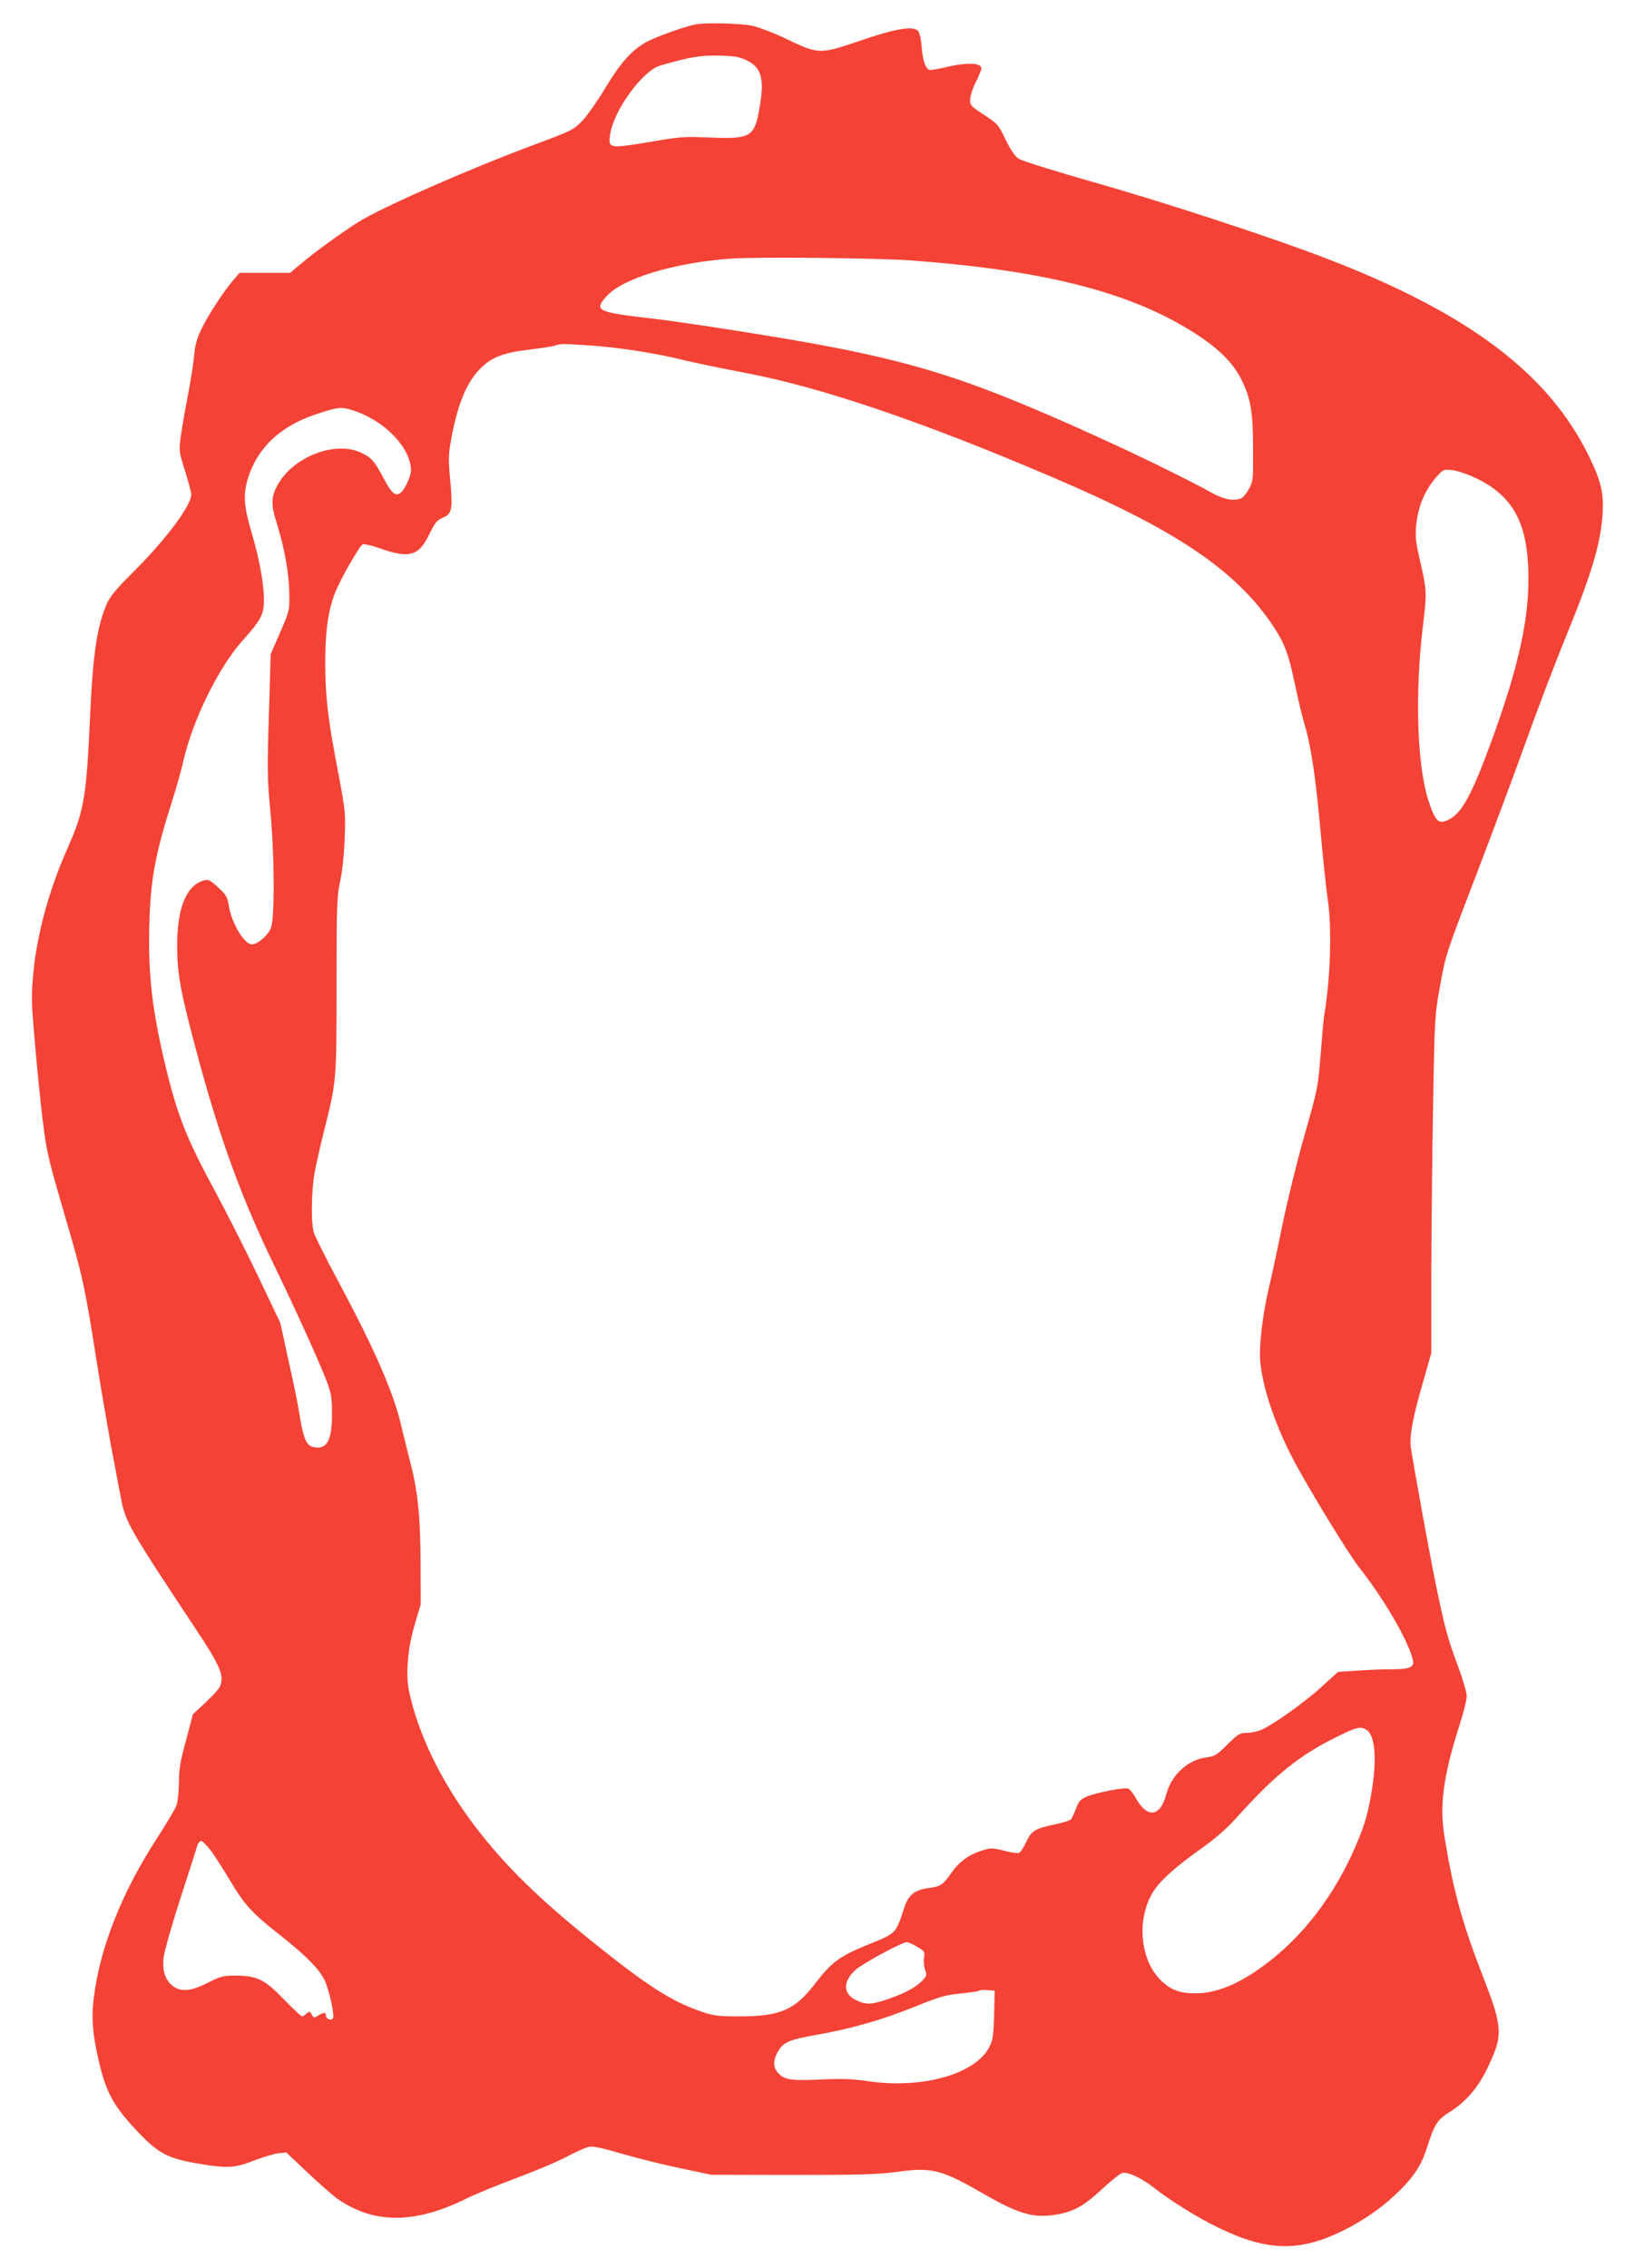
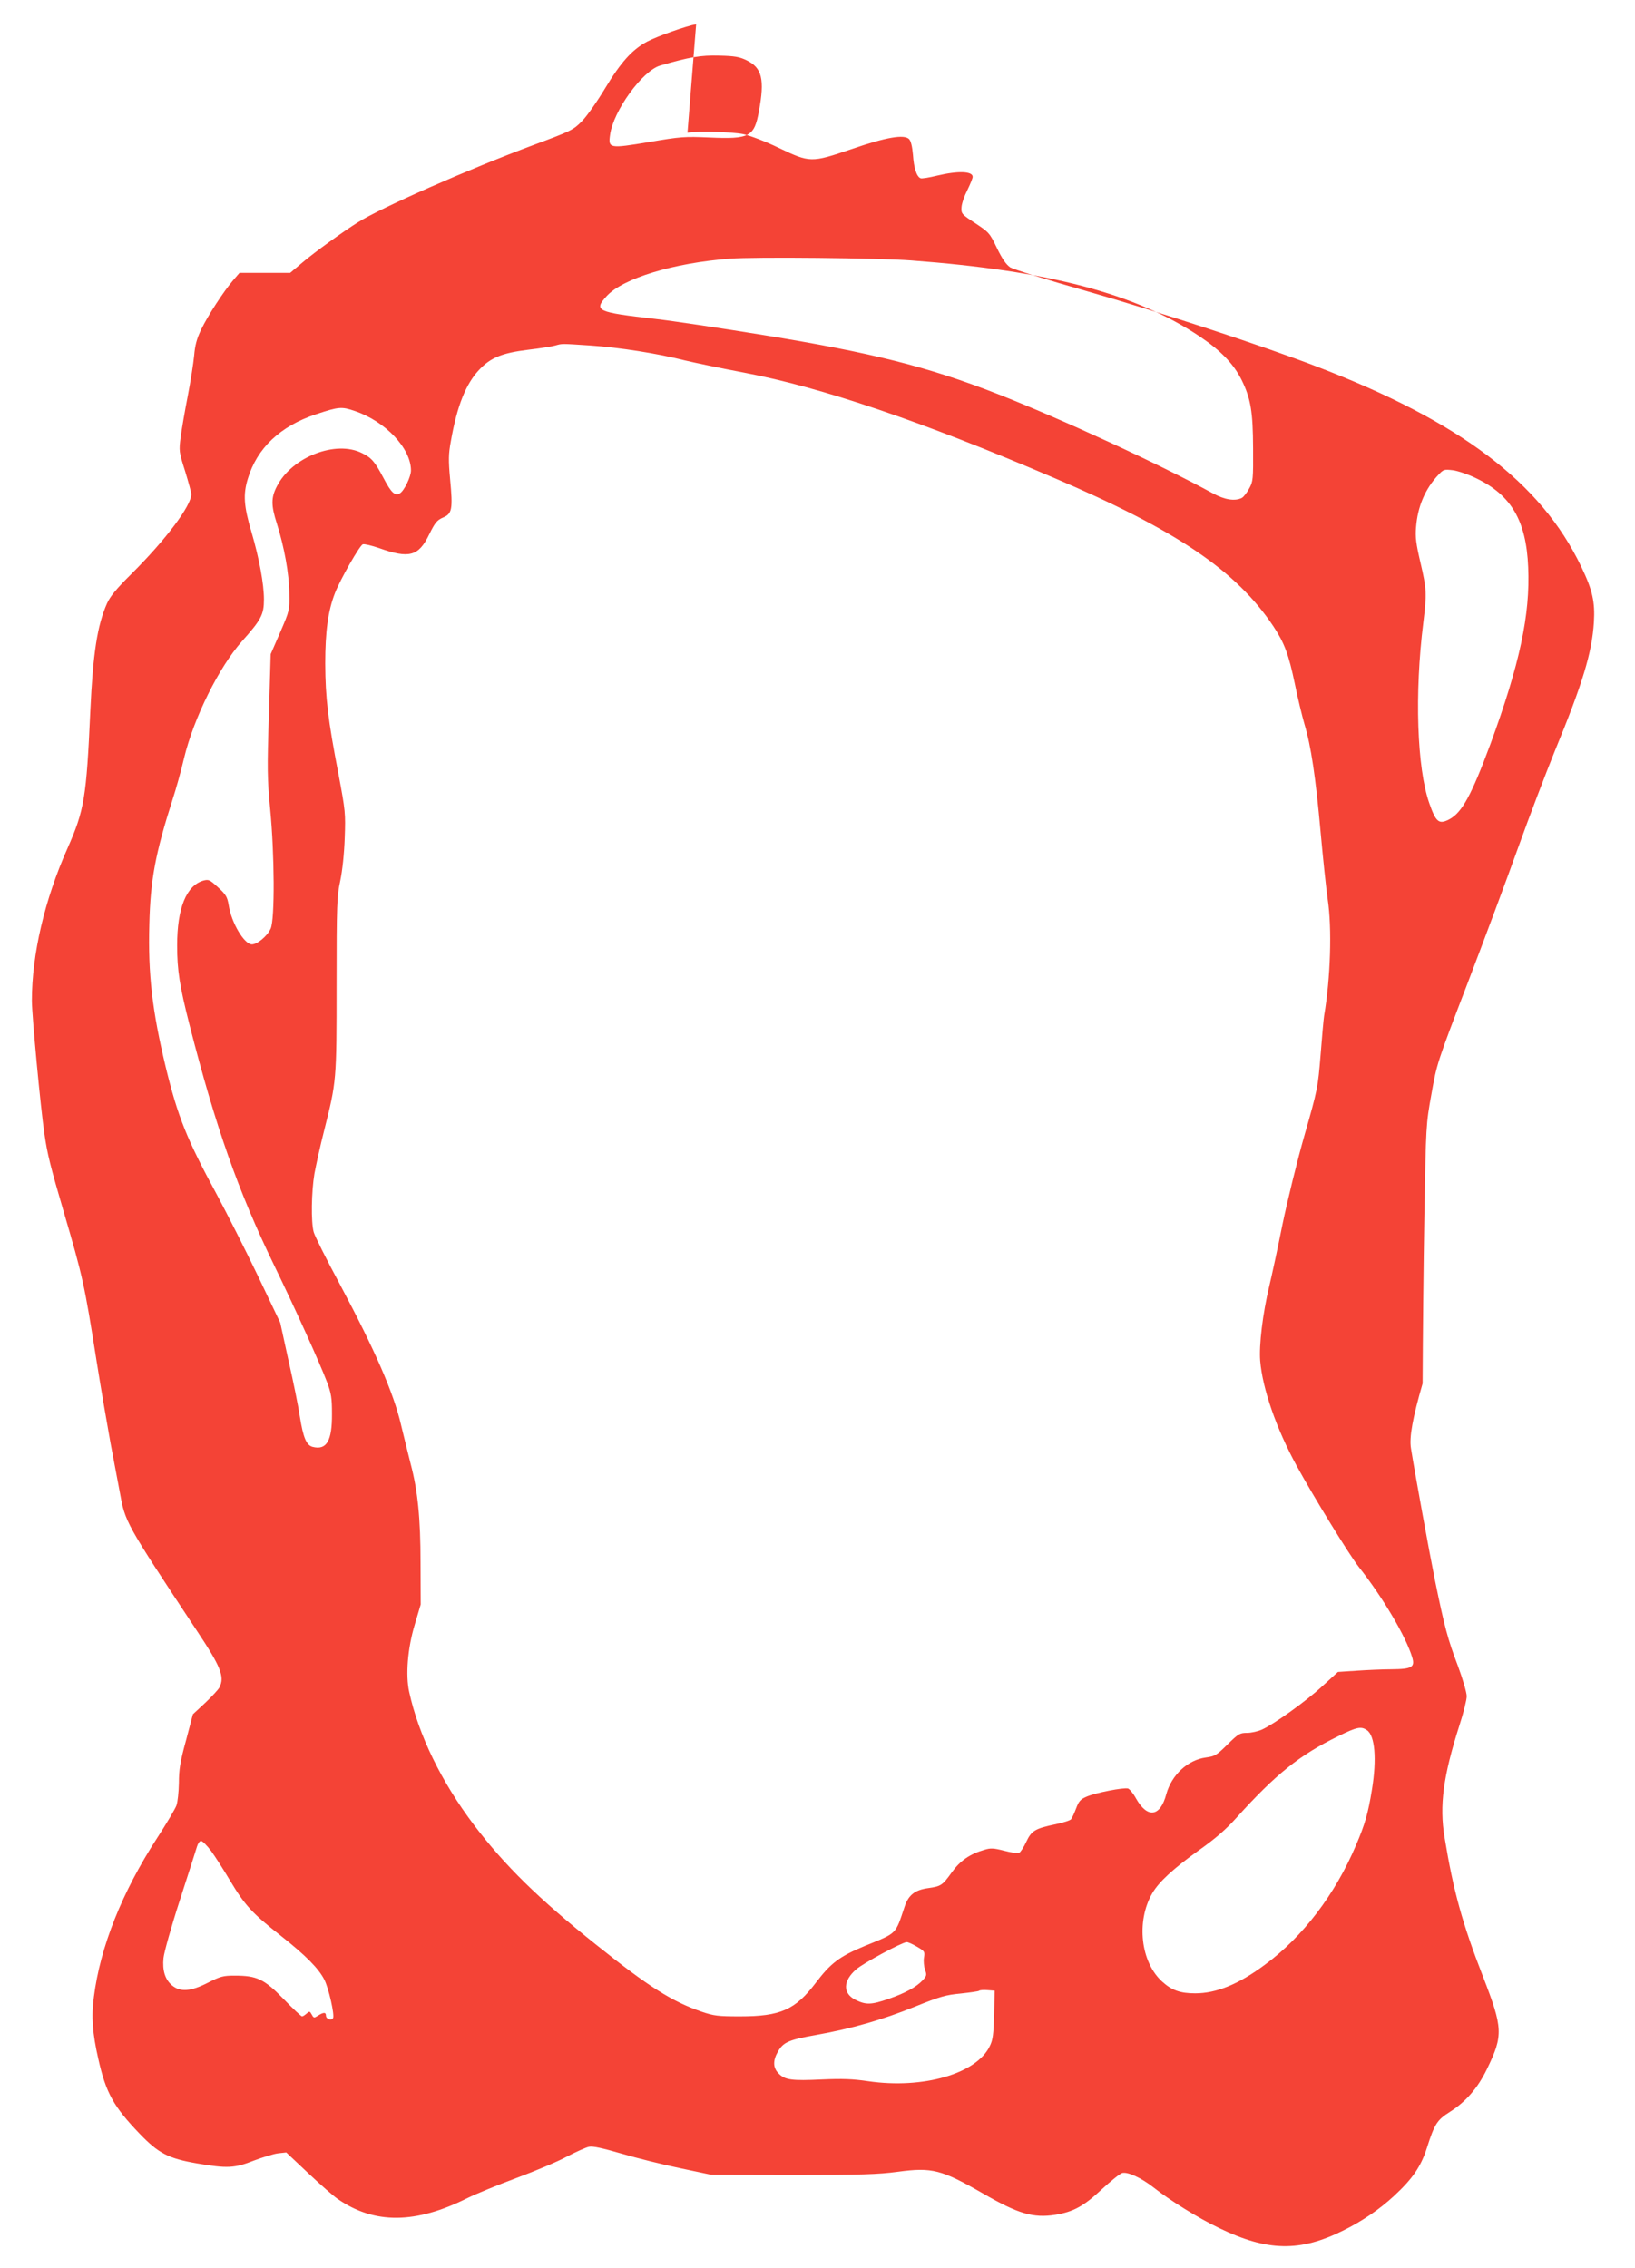
<svg xmlns="http://www.w3.org/2000/svg" version="1.0" width="923pt" height="1280pt" viewBox="0 0 923 1280" preserveAspectRatio="xMidYMid meet">
  <g transform="translate(0,1280) scale(0.1,-0.1)" fill="#f44336" stroke="none">
-     <path d="M3930 12663 c-53 -9 -218 -67 -275 -97 -85 -45 -149 -115 -240 -266 -44 -73 -102 -156 -130 -184 -48 -49 -59 -55 -275 -135 -365 -136 -857 -352 -990 -436 -83 -52 -241 -166 -312 -226 l-70 -59 -143 0 -143 0 -36 -42 c-54 -63 -143 -200 -180 -277 -25 -52 -35 -89 -40 -148 -4 -43 -20 -145 -36 -228 -16 -82 -34 -186 -40 -231 -10 -79 -10 -83 25 -193 19 -62 35 -121 35 -130 0 -65 -143 -256 -338 -450 -84 -83 -121 -128 -138 -167 -55 -124 -79 -283 -94 -604 -22 -493 -34 -563 -129 -778 -129 -290 -201 -597 -201 -860 0 -81 49 -605 71 -752 16 -113 34 -184 109 -440 108 -368 117 -409 185 -840 25 -157 61 -366 79 -465 19 -99 42 -223 52 -275 31 -172 29 -169 435 -783 136 -204 158 -260 128 -320 -6 -12 -42 -51 -80 -87 l-70 -65 -39 -148 c-33 -120 -40 -165 -40 -240 -1 -51 -7 -108 -14 -127 -7 -19 -56 -102 -110 -185 -197 -304 -320 -612 -356 -895 -15 -112 -8 -205 25 -350 43 -192 86 -269 234 -423 107 -111 162 -139 324 -167 170 -29 211 -27 320 16 51 19 112 38 137 41 l46 5 123 -116 c68 -64 143 -130 168 -147 207 -143 439 -141 733 6 47 23 171 74 276 113 105 39 234 93 285 121 52 27 108 52 124 55 21 5 78 -8 185 -39 85 -25 234 -62 330 -82 l175 -37 460 -1 c387 0 481 3 594 18 193 26 246 12 481 -123 199 -115 283 -139 407 -120 103 17 160 48 263 144 51 47 103 89 115 92 31 8 107 -27 175 -80 99 -78 256 -175 373 -231 273 -132 456 -135 701 -13 107 53 204 119 286 195 105 97 152 167 185 270 43 135 57 158 130 204 90 57 158 135 210 243 92 190 90 229 -24 523 -116 298 -167 484 -216 783 -30 179 -8 345 84 633 23 70 41 144 41 164 0 20 -22 96 -49 169 -58 153 -76 220 -130 484 -33 164 -112 597 -136 747 -10 61 10 172 66 365 l49 171 0 441 c1 242 5 671 10 951 9 505 9 512 40 683 30 170 32 177 204 625 95 248 224 594 286 767 62 173 155 416 205 540 158 383 211 557 222 730 7 116 -8 182 -72 315 -227 474 -683 818 -1492 1128 -307 118 -899 312 -1303 427 -219 62 -410 122 -428 133 -23 16 -45 47 -75 109 -41 85 -45 89 -122 140 -78 51 -80 54 -78 90 1 21 16 64 33 97 16 33 30 67 30 75 0 32 -82 35 -200 7 -45 -11 -87 -18 -94 -15 -22 9 -38 56 -43 132 -4 47 -12 79 -22 89 -28 28 -129 11 -326 -57 -227 -77 -233 -77 -411 8 -74 36 -159 68 -199 77 -65 13 -253 18 -315 8z m284 -203 c88 -42 104 -108 70 -289 -26 -143 -53 -157 -278 -147 -141 6 -163 5 -343 -26 -223 -37 -230 -36 -219 41 18 135 183 362 283 391 165 48 230 59 334 56 86 -2 114 -7 153 -26z m931 -1130 c777 -58 1264 -186 1628 -429 120 -81 191 -155 236 -245 52 -106 64 -179 65 -386 1 -174 0 -188 -22 -227 -12 -23 -31 -47 -41 -53 -39 -20 -97 -11 -163 25 -298 163 -857 421 -1218 562 -391 153 -710 233 -1320 332 -239 39 -514 80 -610 91 -333 38 -350 46 -275 129 91 100 377 187 695 211 136 11 844 4 1025 -10z m-1812 -480 c163 -11 380 -45 533 -84 54 -13 207 -45 339 -70 432 -82 999 -274 1745 -593 693 -296 1028 -523 1238 -837 63 -95 87 -159 122 -327 16 -79 41 -181 54 -226 37 -123 63 -296 91 -608 14 -154 32 -325 40 -379 25 -164 16 -447 -20 -658 -3 -18 -12 -118 -20 -222 -15 -184 -17 -195 -90 -450 -41 -143 -97 -371 -125 -506 -27 -135 -61 -292 -75 -350 -37 -155 -58 -332 -51 -420 13 -157 91 -383 206 -593 97 -177 296 -501 351 -571 136 -172 266 -393 301 -509 17 -56 -1 -67 -116 -68 -50 0 -139 -4 -197 -8 l-106 -7 -90 -82 c-91 -84 -267 -210 -338 -243 -22 -10 -60 -19 -85 -19 -41 0 -49 -5 -111 -66 -61 -60 -70 -66 -122 -73 -102 -14 -193 -98 -223 -207 -34 -129 -107 -138 -171 -24 -15 28 -36 53 -45 56 -24 7 -184 -24 -234 -46 -35 -15 -44 -26 -59 -66 -10 -27 -23 -54 -28 -61 -5 -7 -43 -19 -85 -28 -120 -25 -139 -37 -169 -101 -14 -30 -32 -58 -40 -61 -9 -4 -47 2 -85 12 -59 15 -76 16 -111 5 -83 -24 -137 -62 -184 -127 -52 -73 -61 -79 -132 -89 -75 -10 -112 -38 -134 -104 -54 -161 -40 -147 -226 -223 -142 -59 -191 -96 -276 -208 -116 -152 -199 -189 -427 -189 -125 0 -148 3 -216 26 -169 58 -300 141 -596 378 -326 260 -518 449 -690 676 -184 243 -313 508 -366 751 -21 94 -9 246 31 379 l34 115 -1 235 c0 252 -16 407 -55 555 -11 44 -36 144 -55 223 -42 181 -149 426 -345 793 -76 141 -142 273 -148 295 -16 57 -13 227 4 330 9 48 33 158 55 244 70 278 70 279 70 824 0 456 2 498 21 586 12 58 22 152 25 240 5 139 4 153 -35 360 -60 311 -74 431 -75 625 0 181 16 298 55 398 30 77 139 268 157 275 9 3 50 -7 91 -21 171 -61 224 -47 284 77 33 67 44 80 78 95 51 21 56 47 40 216 -10 109 -9 143 4 214 35 201 86 327 162 406 64 67 128 93 275 111 68 8 137 19 153 24 40 11 30 11 198 0z m-1329 -370 c173 -59 316 -211 316 -335 0 -36 -38 -114 -62 -129 -28 -17 -49 2 -93 86 -48 91 -67 114 -120 140 -148 76 -398 -21 -482 -187 -33 -63 -33 -108 0 -210 42 -134 69 -282 70 -390 2 -100 2 -100 -51 -223 l-54 -124 -10 -341 c-10 -308 -9 -361 7 -532 25 -255 27 -624 3 -676 -18 -41 -75 -89 -106 -89 -43 0 -116 122 -131 222 -8 46 -15 59 -60 100 -47 43 -53 46 -83 38 -96 -28 -148 -155 -148 -366 0 -141 14 -228 70 -449 148 -578 274 -936 477 -1355 121 -249 258 -552 299 -660 24 -64 28 -90 28 -180 1 -152 -30 -206 -109 -186 -35 9 -53 51 -72 169 -8 56 -37 199 -64 317 l-47 215 -125 262 c-69 144 -175 353 -235 465 -167 308 -218 434 -287 718 -75 313 -100 521 -92 803 6 251 34 401 132 707 19 58 48 162 64 231 54 225 197 514 328 661 108 121 123 150 123 235 0 86 -26 229 -70 379 -44 148 -48 214 -21 302 52 173 183 297 385 364 130 43 144 44 220 18z m6331 -380 c197 -95 281 -239 292 -500 12 -270 -48 -549 -213 -999 -108 -291 -161 -388 -234 -426 -57 -29 -74 -15 -111 91 -70 198 -84 622 -34 1020 20 164 19 188 -16 338 -25 107 -30 144 -25 201 9 116 51 215 125 294 30 32 33 33 84 27 28 -4 88 -24 132 -46z m-618 -7065 c45 -31 56 -162 28 -335 -22 -136 -40 -197 -90 -314 -118 -278 -301 -518 -515 -675 -148 -110 -273 -161 -393 -161 -84 0 -132 17 -186 66 -122 110 -148 341 -56 499 37 64 120 140 261 241 95 67 155 119 215 186 222 246 356 353 573 459 107 53 130 57 163 34z m-6524 -683 c23 -32 71 -107 106 -166 82 -137 123 -183 285 -310 142 -112 215 -186 247 -249 25 -49 59 -201 49 -217 -10 -17 -40 -5 -40 15 0 19 -14 19 -45 -1 -22 -14 -24 -14 -35 6 -11 20 -13 20 -29 6 -10 -9 -21 -16 -26 -16 -5 0 -52 44 -104 98 -110 113 -151 132 -276 132 -64 0 -81 -4 -151 -40 -98 -50 -156 -54 -203 -15 -39 33 -55 84 -48 154 3 31 44 178 92 326 48 149 92 285 97 303 5 17 15 32 23 32 8 0 34 -26 58 -58z m3984 -539 c43 -25 45 -28 39 -62 -3 -20 0 -50 6 -68 11 -29 9 -35 -13 -59 -35 -38 -99 -73 -192 -105 -98 -34 -128 -35 -187 -6 -73 36 -72 107 3 172 41 36 259 153 285 154 7 1 34 -11 59 -26z m435 -383 c-3 -110 -7 -143 -24 -177 -74 -157 -377 -244 -686 -199 -88 13 -146 15 -261 10 -172 -8 -209 -3 -245 33 -32 32 -34 72 -5 123 30 54 62 68 216 95 202 36 372 85 556 159 144 58 175 67 261 75 54 6 101 12 104 16 4 3 24 5 47 3 l40 -3 -3 -135z" />
+     <path d="M3930 12663 c-53 -9 -218 -67 -275 -97 -85 -45 -149 -115 -240 -266 -44 -73 -102 -156 -130 -184 -48 -49 -59 -55 -275 -135 -365 -136 -857 -352 -990 -436 -83 -52 -241 -166 -312 -226 l-70 -59 -143 0 -143 0 -36 -42 c-54 -63 -143 -200 -180 -277 -25 -52 -35 -89 -40 -148 -4 -43 -20 -145 -36 -228 -16 -82 -34 -186 -40 -231 -10 -79 -10 -83 25 -193 19 -62 35 -121 35 -130 0 -65 -143 -256 -338 -450 -84 -83 -121 -128 -138 -167 -55 -124 -79 -283 -94 -604 -22 -493 -34 -563 -129 -778 -129 -290 -201 -597 -201 -860 0 -81 49 -605 71 -752 16 -113 34 -184 109 -440 108 -368 117 -409 185 -840 25 -157 61 -366 79 -465 19 -99 42 -223 52 -275 31 -172 29 -169 435 -783 136 -204 158 -260 128 -320 -6 -12 -42 -51 -80 -87 l-70 -65 -39 -148 c-33 -120 -40 -165 -40 -240 -1 -51 -7 -108 -14 -127 -7 -19 -56 -102 -110 -185 -197 -304 -320 -612 -356 -895 -15 -112 -8 -205 25 -350 43 -192 86 -269 234 -423 107 -111 162 -139 324 -167 170 -29 211 -27 320 16 51 19 112 38 137 41 l46 5 123 -116 c68 -64 143 -130 168 -147 207 -143 439 -141 733 6 47 23 171 74 276 113 105 39 234 93 285 121 52 27 108 52 124 55 21 5 78 -8 185 -39 85 -25 234 -62 330 -82 l175 -37 460 -1 c387 0 481 3 594 18 193 26 246 12 481 -123 199 -115 283 -139 407 -120 103 17 160 48 263 144 51 47 103 89 115 92 31 8 107 -27 175 -80 99 -78 256 -175 373 -231 273 -132 456 -135 701 -13 107 53 204 119 286 195 105 97 152 167 185 270 43 135 57 158 130 204 90 57 158 135 210 243 92 190 90 229 -24 523 -116 298 -167 484 -216 783 -30 179 -8 345 84 633 23 70 41 144 41 164 0 20 -22 96 -49 169 -58 153 -76 220 -130 484 -33 164 -112 597 -136 747 -10 61 10 172 66 365 c1 242 5 671 10 951 9 505 9 512 40 683 30 170 32 177 204 625 95 248 224 594 286 767 62 173 155 416 205 540 158 383 211 557 222 730 7 116 -8 182 -72 315 -227 474 -683 818 -1492 1128 -307 118 -899 312 -1303 427 -219 62 -410 122 -428 133 -23 16 -45 47 -75 109 -41 85 -45 89 -122 140 -78 51 -80 54 -78 90 1 21 16 64 33 97 16 33 30 67 30 75 0 32 -82 35 -200 7 -45 -11 -87 -18 -94 -15 -22 9 -38 56 -43 132 -4 47 -12 79 -22 89 -28 28 -129 11 -326 -57 -227 -77 -233 -77 -411 8 -74 36 -159 68 -199 77 -65 13 -253 18 -315 8z m284 -203 c88 -42 104 -108 70 -289 -26 -143 -53 -157 -278 -147 -141 6 -163 5 -343 -26 -223 -37 -230 -36 -219 41 18 135 183 362 283 391 165 48 230 59 334 56 86 -2 114 -7 153 -26z m931 -1130 c777 -58 1264 -186 1628 -429 120 -81 191 -155 236 -245 52 -106 64 -179 65 -386 1 -174 0 -188 -22 -227 -12 -23 -31 -47 -41 -53 -39 -20 -97 -11 -163 25 -298 163 -857 421 -1218 562 -391 153 -710 233 -1320 332 -239 39 -514 80 -610 91 -333 38 -350 46 -275 129 91 100 377 187 695 211 136 11 844 4 1025 -10z m-1812 -480 c163 -11 380 -45 533 -84 54 -13 207 -45 339 -70 432 -82 999 -274 1745 -593 693 -296 1028 -523 1238 -837 63 -95 87 -159 122 -327 16 -79 41 -181 54 -226 37 -123 63 -296 91 -608 14 -154 32 -325 40 -379 25 -164 16 -447 -20 -658 -3 -18 -12 -118 -20 -222 -15 -184 -17 -195 -90 -450 -41 -143 -97 -371 -125 -506 -27 -135 -61 -292 -75 -350 -37 -155 -58 -332 -51 -420 13 -157 91 -383 206 -593 97 -177 296 -501 351 -571 136 -172 266 -393 301 -509 17 -56 -1 -67 -116 -68 -50 0 -139 -4 -197 -8 l-106 -7 -90 -82 c-91 -84 -267 -210 -338 -243 -22 -10 -60 -19 -85 -19 -41 0 -49 -5 -111 -66 -61 -60 -70 -66 -122 -73 -102 -14 -193 -98 -223 -207 -34 -129 -107 -138 -171 -24 -15 28 -36 53 -45 56 -24 7 -184 -24 -234 -46 -35 -15 -44 -26 -59 -66 -10 -27 -23 -54 -28 -61 -5 -7 -43 -19 -85 -28 -120 -25 -139 -37 -169 -101 -14 -30 -32 -58 -40 -61 -9 -4 -47 2 -85 12 -59 15 -76 16 -111 5 -83 -24 -137 -62 -184 -127 -52 -73 -61 -79 -132 -89 -75 -10 -112 -38 -134 -104 -54 -161 -40 -147 -226 -223 -142 -59 -191 -96 -276 -208 -116 -152 -199 -189 -427 -189 -125 0 -148 3 -216 26 -169 58 -300 141 -596 378 -326 260 -518 449 -690 676 -184 243 -313 508 -366 751 -21 94 -9 246 31 379 l34 115 -1 235 c0 252 -16 407 -55 555 -11 44 -36 144 -55 223 -42 181 -149 426 -345 793 -76 141 -142 273 -148 295 -16 57 -13 227 4 330 9 48 33 158 55 244 70 278 70 279 70 824 0 456 2 498 21 586 12 58 22 152 25 240 5 139 4 153 -35 360 -60 311 -74 431 -75 625 0 181 16 298 55 398 30 77 139 268 157 275 9 3 50 -7 91 -21 171 -61 224 -47 284 77 33 67 44 80 78 95 51 21 56 47 40 216 -10 109 -9 143 4 214 35 201 86 327 162 406 64 67 128 93 275 111 68 8 137 19 153 24 40 11 30 11 198 0z m-1329 -370 c173 -59 316 -211 316 -335 0 -36 -38 -114 -62 -129 -28 -17 -49 2 -93 86 -48 91 -67 114 -120 140 -148 76 -398 -21 -482 -187 -33 -63 -33 -108 0 -210 42 -134 69 -282 70 -390 2 -100 2 -100 -51 -223 l-54 -124 -10 -341 c-10 -308 -9 -361 7 -532 25 -255 27 -624 3 -676 -18 -41 -75 -89 -106 -89 -43 0 -116 122 -131 222 -8 46 -15 59 -60 100 -47 43 -53 46 -83 38 -96 -28 -148 -155 -148 -366 0 -141 14 -228 70 -449 148 -578 274 -936 477 -1355 121 -249 258 -552 299 -660 24 -64 28 -90 28 -180 1 -152 -30 -206 -109 -186 -35 9 -53 51 -72 169 -8 56 -37 199 -64 317 l-47 215 -125 262 c-69 144 -175 353 -235 465 -167 308 -218 434 -287 718 -75 313 -100 521 -92 803 6 251 34 401 132 707 19 58 48 162 64 231 54 225 197 514 328 661 108 121 123 150 123 235 0 86 -26 229 -70 379 -44 148 -48 214 -21 302 52 173 183 297 385 364 130 43 144 44 220 18z m6331 -380 c197 -95 281 -239 292 -500 12 -270 -48 -549 -213 -999 -108 -291 -161 -388 -234 -426 -57 -29 -74 -15 -111 91 -70 198 -84 622 -34 1020 20 164 19 188 -16 338 -25 107 -30 144 -25 201 9 116 51 215 125 294 30 32 33 33 84 27 28 -4 88 -24 132 -46z m-618 -7065 c45 -31 56 -162 28 -335 -22 -136 -40 -197 -90 -314 -118 -278 -301 -518 -515 -675 -148 -110 -273 -161 -393 -161 -84 0 -132 17 -186 66 -122 110 -148 341 -56 499 37 64 120 140 261 241 95 67 155 119 215 186 222 246 356 353 573 459 107 53 130 57 163 34z m-6524 -683 c23 -32 71 -107 106 -166 82 -137 123 -183 285 -310 142 -112 215 -186 247 -249 25 -49 59 -201 49 -217 -10 -17 -40 -5 -40 15 0 19 -14 19 -45 -1 -22 -14 -24 -14 -35 6 -11 20 -13 20 -29 6 -10 -9 -21 -16 -26 -16 -5 0 -52 44 -104 98 -110 113 -151 132 -276 132 -64 0 -81 -4 -151 -40 -98 -50 -156 -54 -203 -15 -39 33 -55 84 -48 154 3 31 44 178 92 326 48 149 92 285 97 303 5 17 15 32 23 32 8 0 34 -26 58 -58z m3984 -539 c43 -25 45 -28 39 -62 -3 -20 0 -50 6 -68 11 -29 9 -35 -13 -59 -35 -38 -99 -73 -192 -105 -98 -34 -128 -35 -187 -6 -73 36 -72 107 3 172 41 36 259 153 285 154 7 1 34 -11 59 -26z m435 -383 c-3 -110 -7 -143 -24 -177 -74 -157 -377 -244 -686 -199 -88 13 -146 15 -261 10 -172 -8 -209 -3 -245 33 -32 32 -34 72 -5 123 30 54 62 68 216 95 202 36 372 85 556 159 144 58 175 67 261 75 54 6 101 12 104 16 4 3 24 5 47 3 l40 -3 -3 -135z" />
  </g>
</svg>